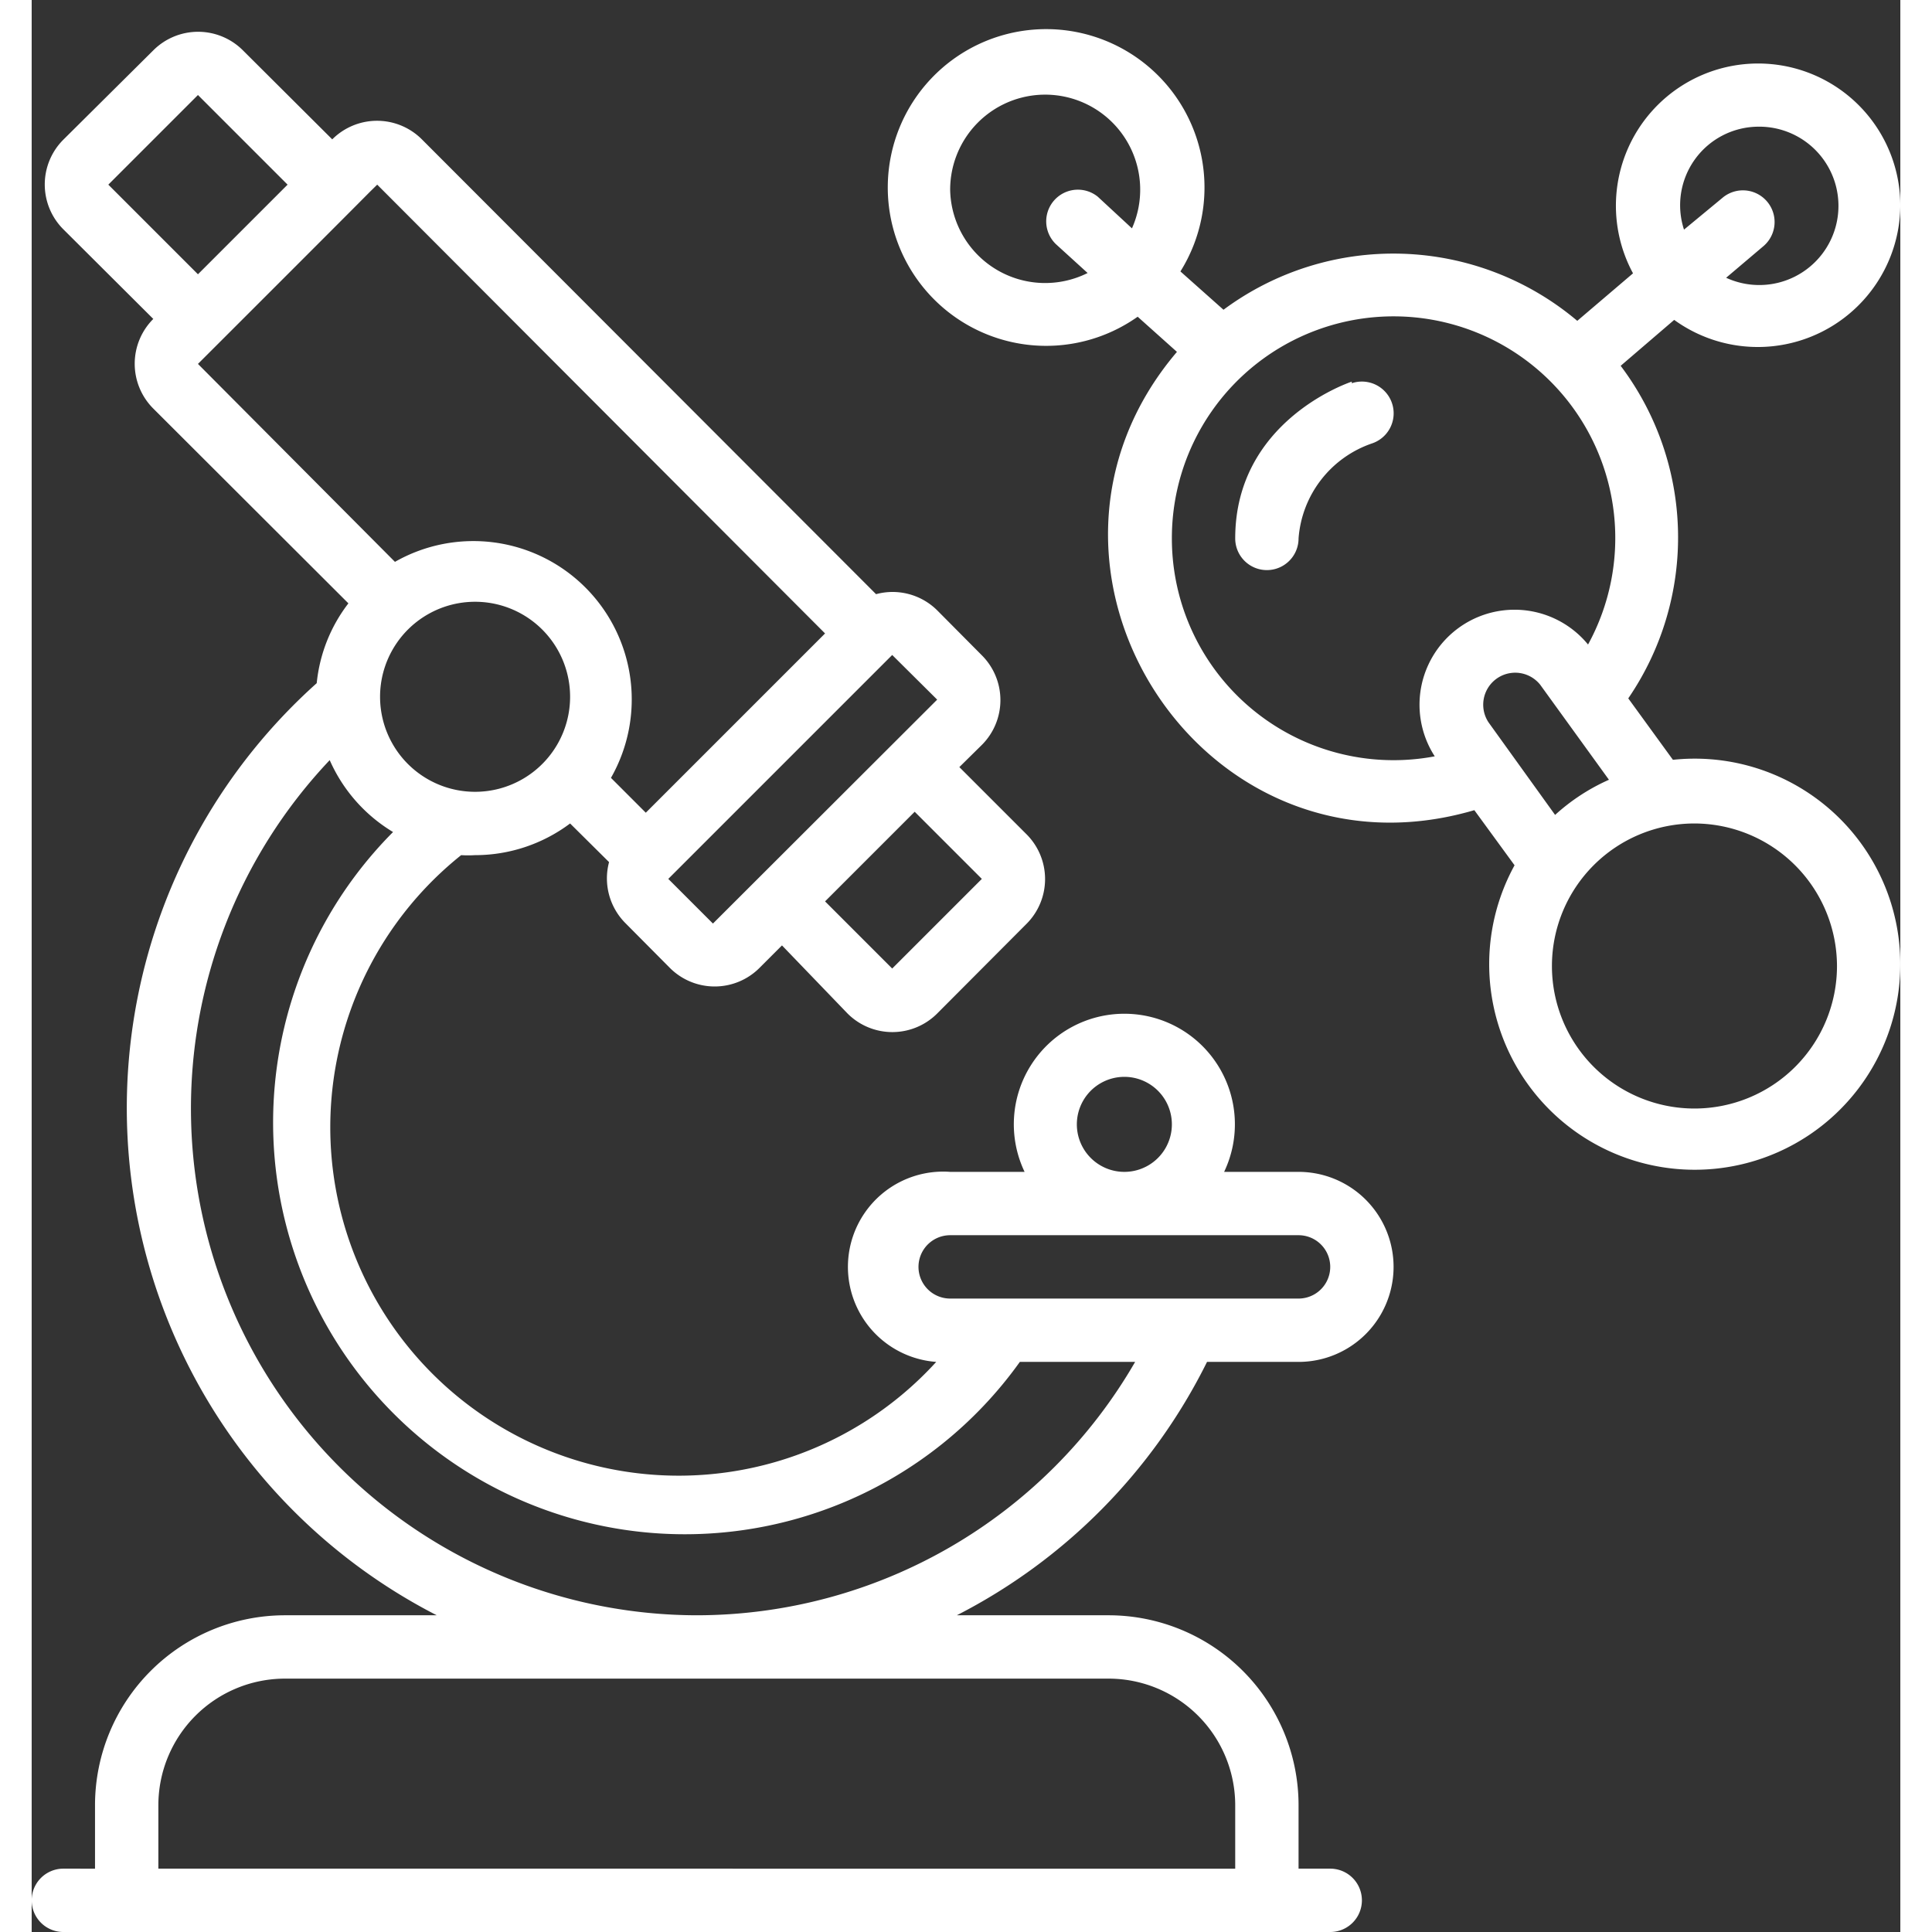
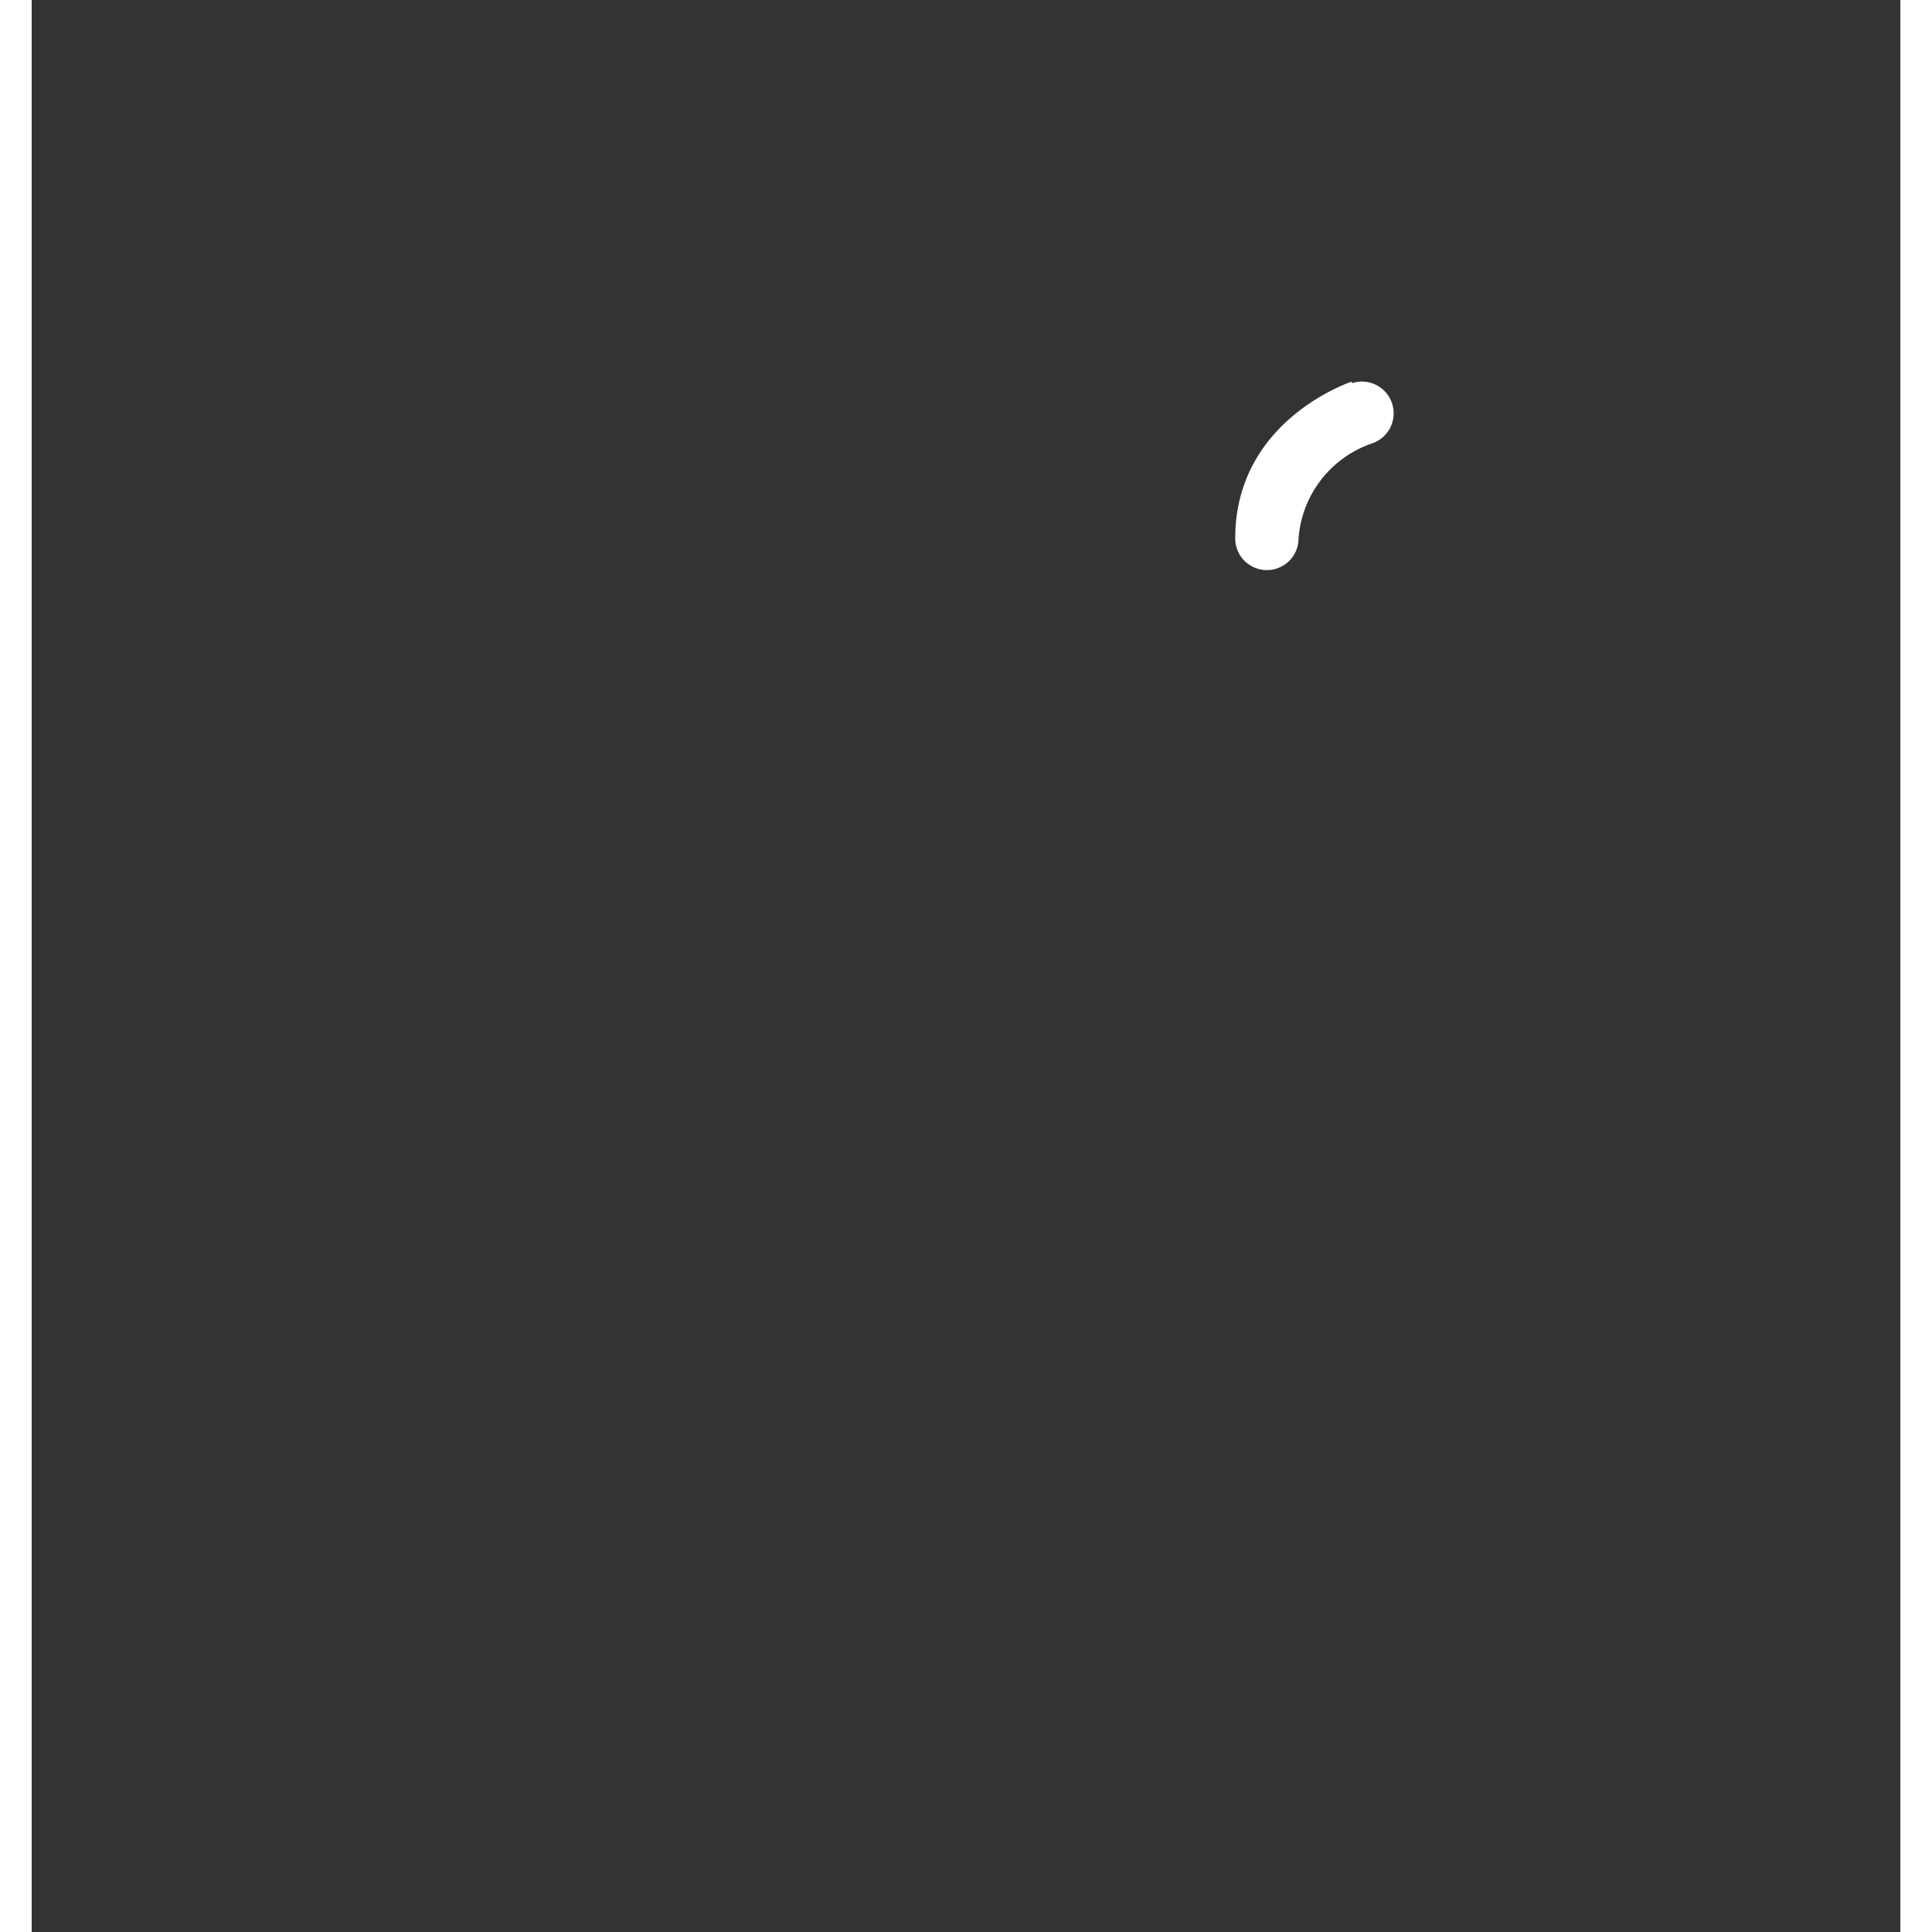
<svg xmlns="http://www.w3.org/2000/svg" width="512" height="512" x="0" y="0" viewBox="0 0 59 61" style="enable-background:new 0 0 512 512" xml:space="preserve" class="">
  <rect x="0" y="0" width="59" height="61" fill="#333333" stroke="none" />
  <g>
    <path d="M41.68 12.05C41.53 12.1 38 13.32 38 17a1 1 0 0 0 2 0 3.44 3.44 0 0 1 2.32-3 1.002 1.002 0 0 0-.64-1.9z" fill="#ffffff" opacity="1" data-original="#000000" class="" />
-     <path d="M59 6.5a4.49 4.49 0 1 0-8.44 2.13l-1.76 1.5a9 9 0 0 0-11.17-.35l-1.36-1.21A5 5 0 1 0 34.92 10l1.24 1.11c-5.75 6.76.77 17 9.39 14.47l1.27 1.74a6.49 6.49 0 1 0 5-3.33l-1.41-1.94a9 9 0 0 0-.24-10.5l1.69-1.45A4.5 4.5 0 0 0 59 6.5zM54.5 4a2.5 2.5 0 1 1-1 4.77l1.18-1a1 1 0 1 0-1.3-1.52l-1.21 1A2.48 2.48 0 0 1 54.5 4zM29 6a3 3 0 1 1 5.74 1.21l-1.08-1a1 1 0 0 0-1.32 1.5l1 .91A3 3 0 0 1 29 6zm7 11a7 7 0 1 1 13.14 3.35 3 3 0 0 0-4.84 3.53A7 7 0 0 1 36 17zm21 13.5a4.5 4.5 0 1 1-4.5-4.5 4.51 4.51 0 0 1 4.5 4.5zm-8.9-4.77L46 22.81a1.01 1.01 0 0 1 1.63-1.19l2.17 3a6.32 6.32 0 0 0-1.7 1.11zM40 37h-2.35a3.49 3.49 0 1 0-6.3 0H29a3.008 3.008 0 0 0-.44 6 11 11 0 1 1-15-16c.147.009.293.009.44 0a5 5 0 0 0 3-1l1.23 1.22a2 2 0 0 0 .51 1.92l1.41 1.42a2 2 0 0 0 2.83 0l.71-.71L25.76 32a2 2 0 0 0 2.83 0l2.82-2.83a2 2 0 0 0 0-2.83l-2.12-2.12.71-.7a2 2 0 0 0 0-2.83l-1.41-1.42a2 2 0 0 0-1.93-.51L12.32 4.4a2 2 0 0 0-2.83 0L6.67 1.59a2 2 0 0 0-2.83 0L1 4.41a2 2 0 0 0 0 2.83l2.84 2.83a2 2 0 0 0 0 2.83L10 19.05a4.93 4.93 0 0 0-1 2.52A18 18 0 0 0 12.79 51H8a6 6 0 0 0-6 6v2H1a1 1 0 0 0 0 2h40a1 1 0 0 0 0-2h-1v-2a6 6 0 0 0-6-6h-4.79a17.93 17.93 0 0 0 7.9-8H40a3 3 0 0 0 0-6zm-7-1.5a1.5 1.5 0 1 1 3 0 1.5 1.5 0 0 1-3 0zM14 19a3 3 0 1 1 0 6 3 3 0 0 1 0-6zm16 8.75-2.83 2.83-2.12-2.12 2.83-2.83zm-1.41-5.66-7.08 7.07-1.41-1.41 7.07-7.07zM2.42 5.83 5.25 3l2.83 2.83-2.83 2.83zm8.49 0L25.05 20l-5.66 5.66-1.1-1.1a5 5 0 0 0-6.82-6.82l-6.22-6.25C14.52 2.23 9 7.71 10.91 5.83zM34 53a4 4 0 0 1 4 4v2H4v-2a4 4 0 0 1 4-4zm-13-2A16 16 0 0 1 9.41 24a5 5 0 0 0 2 2.27A13 13 0 1 0 31.2 43h3.64A16 16 0 0 1 21 51zm19-10H29a1 1 0 0 1 0-2h11a1 1 0 0 1 0 2z" fill="#ffffff" opacity="1" data-original="#000000" class="" />
  </g>
</svg>